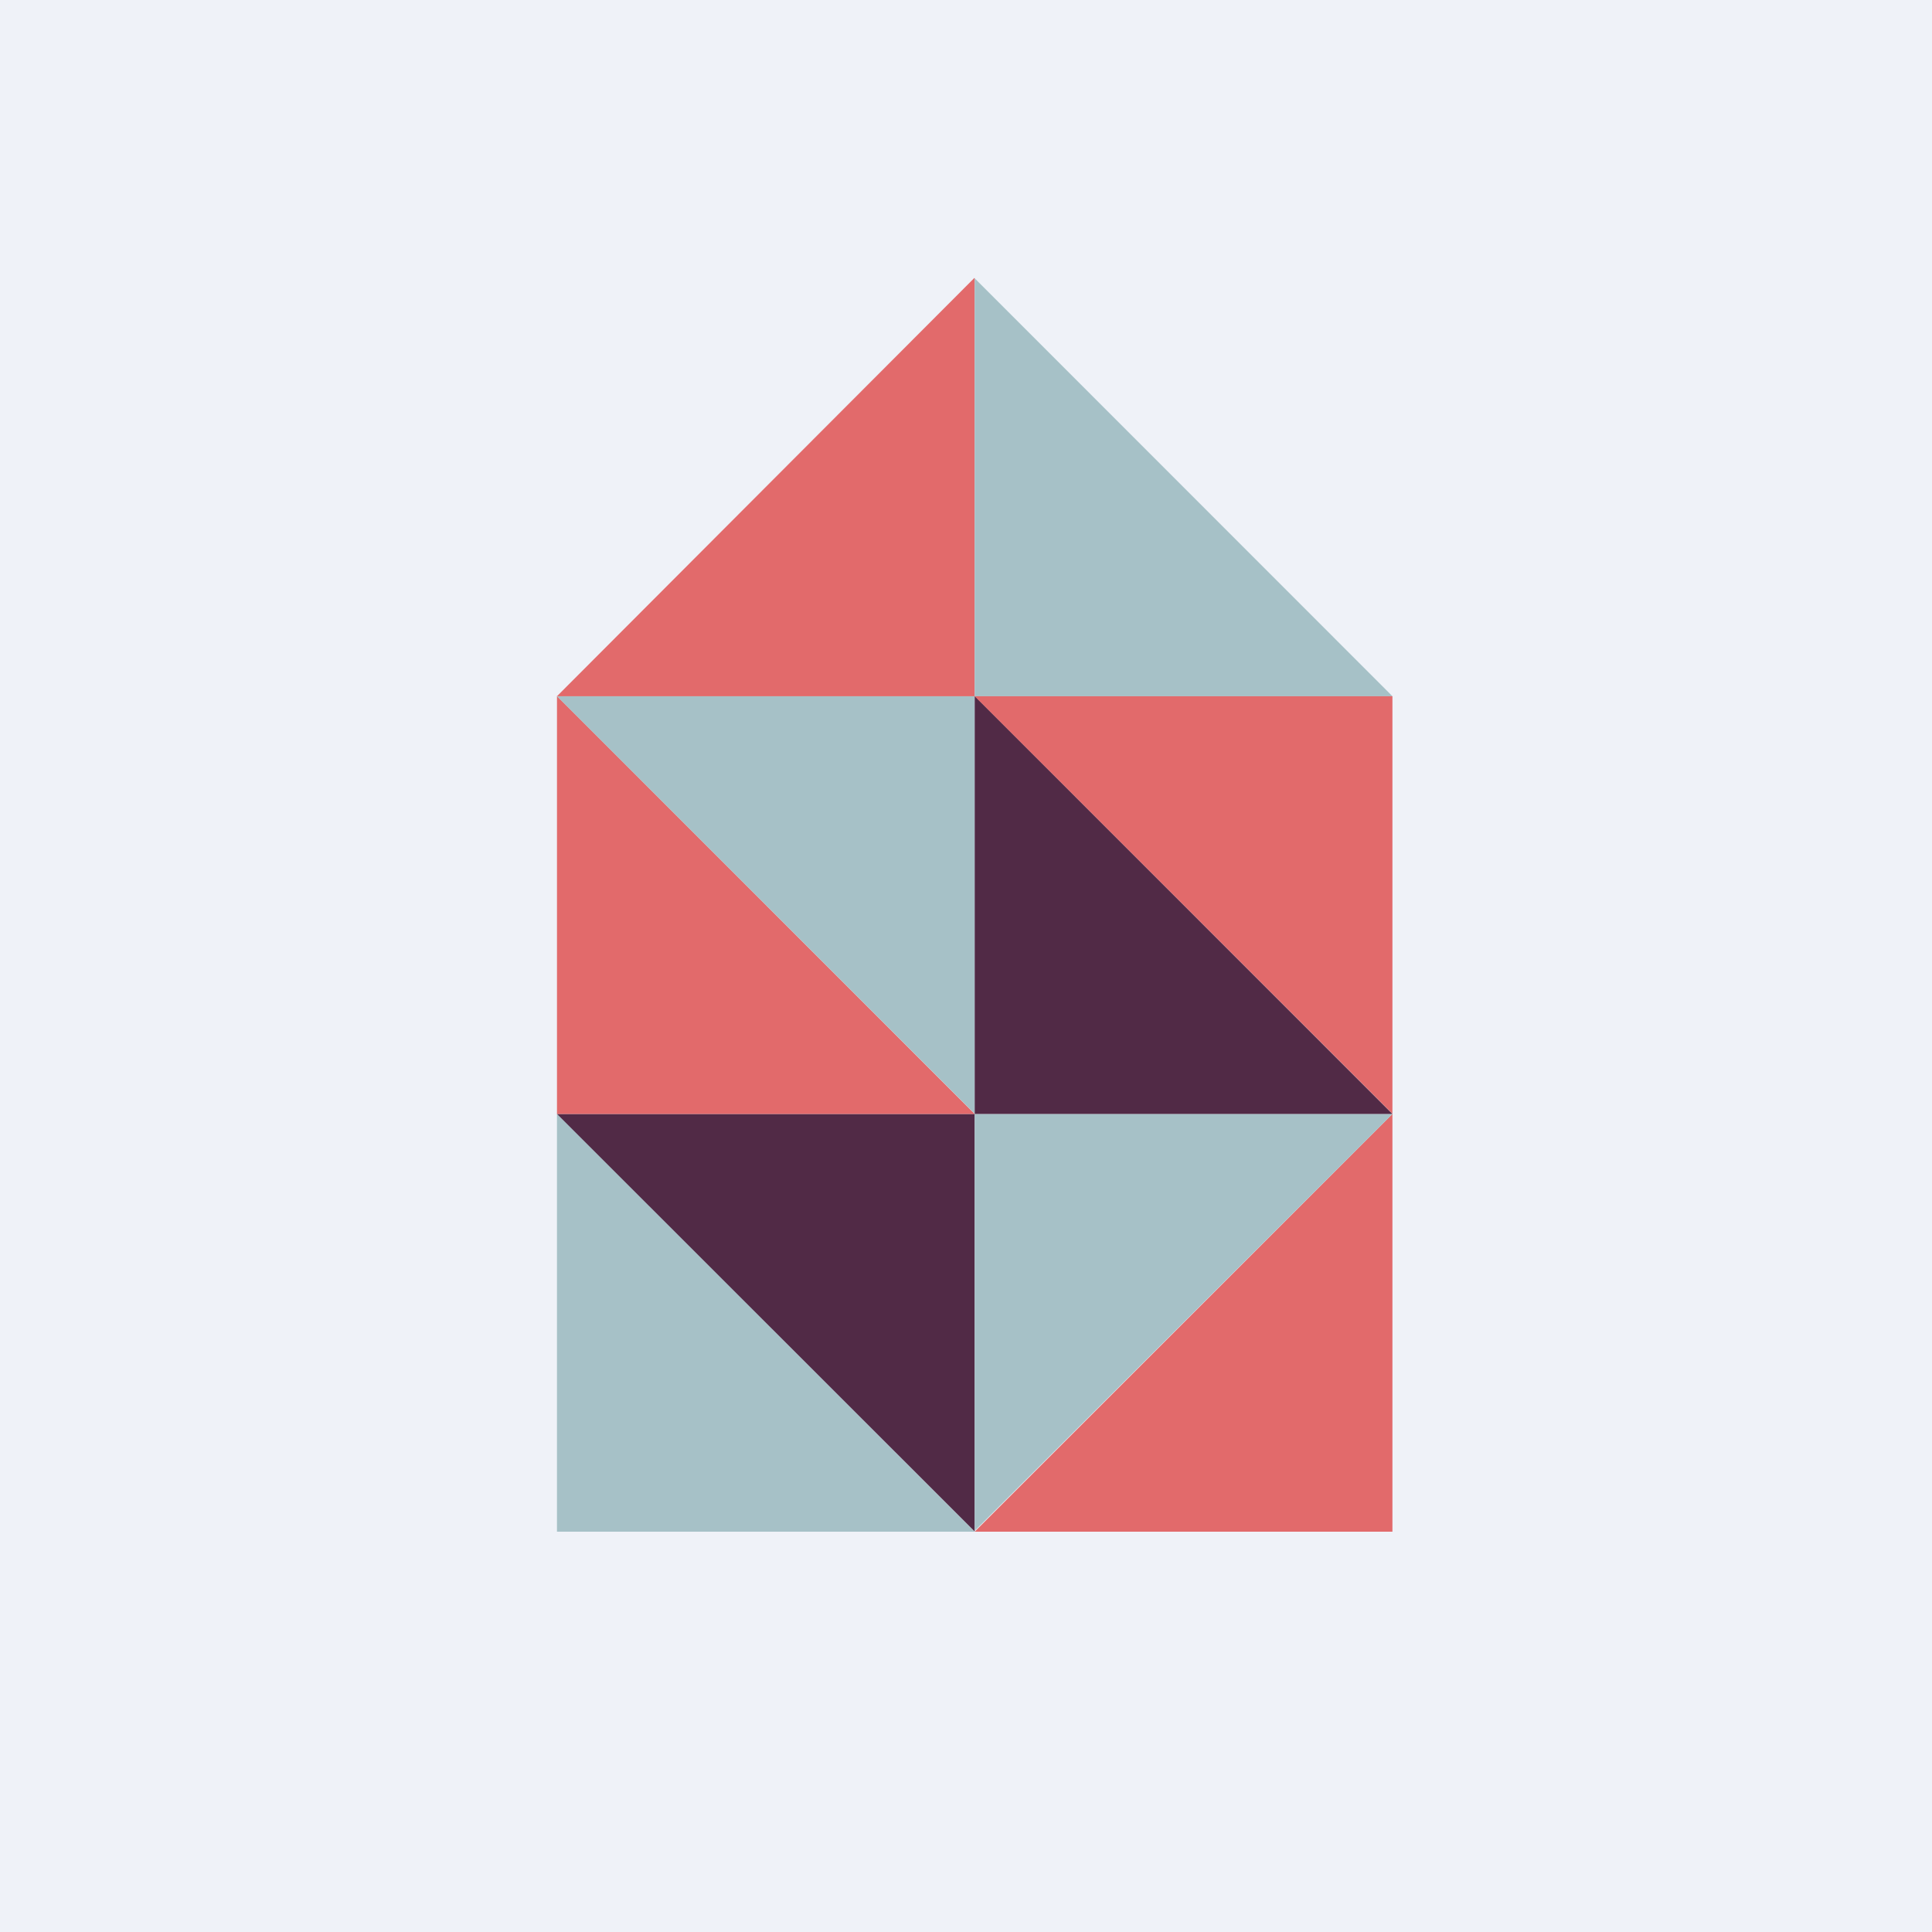
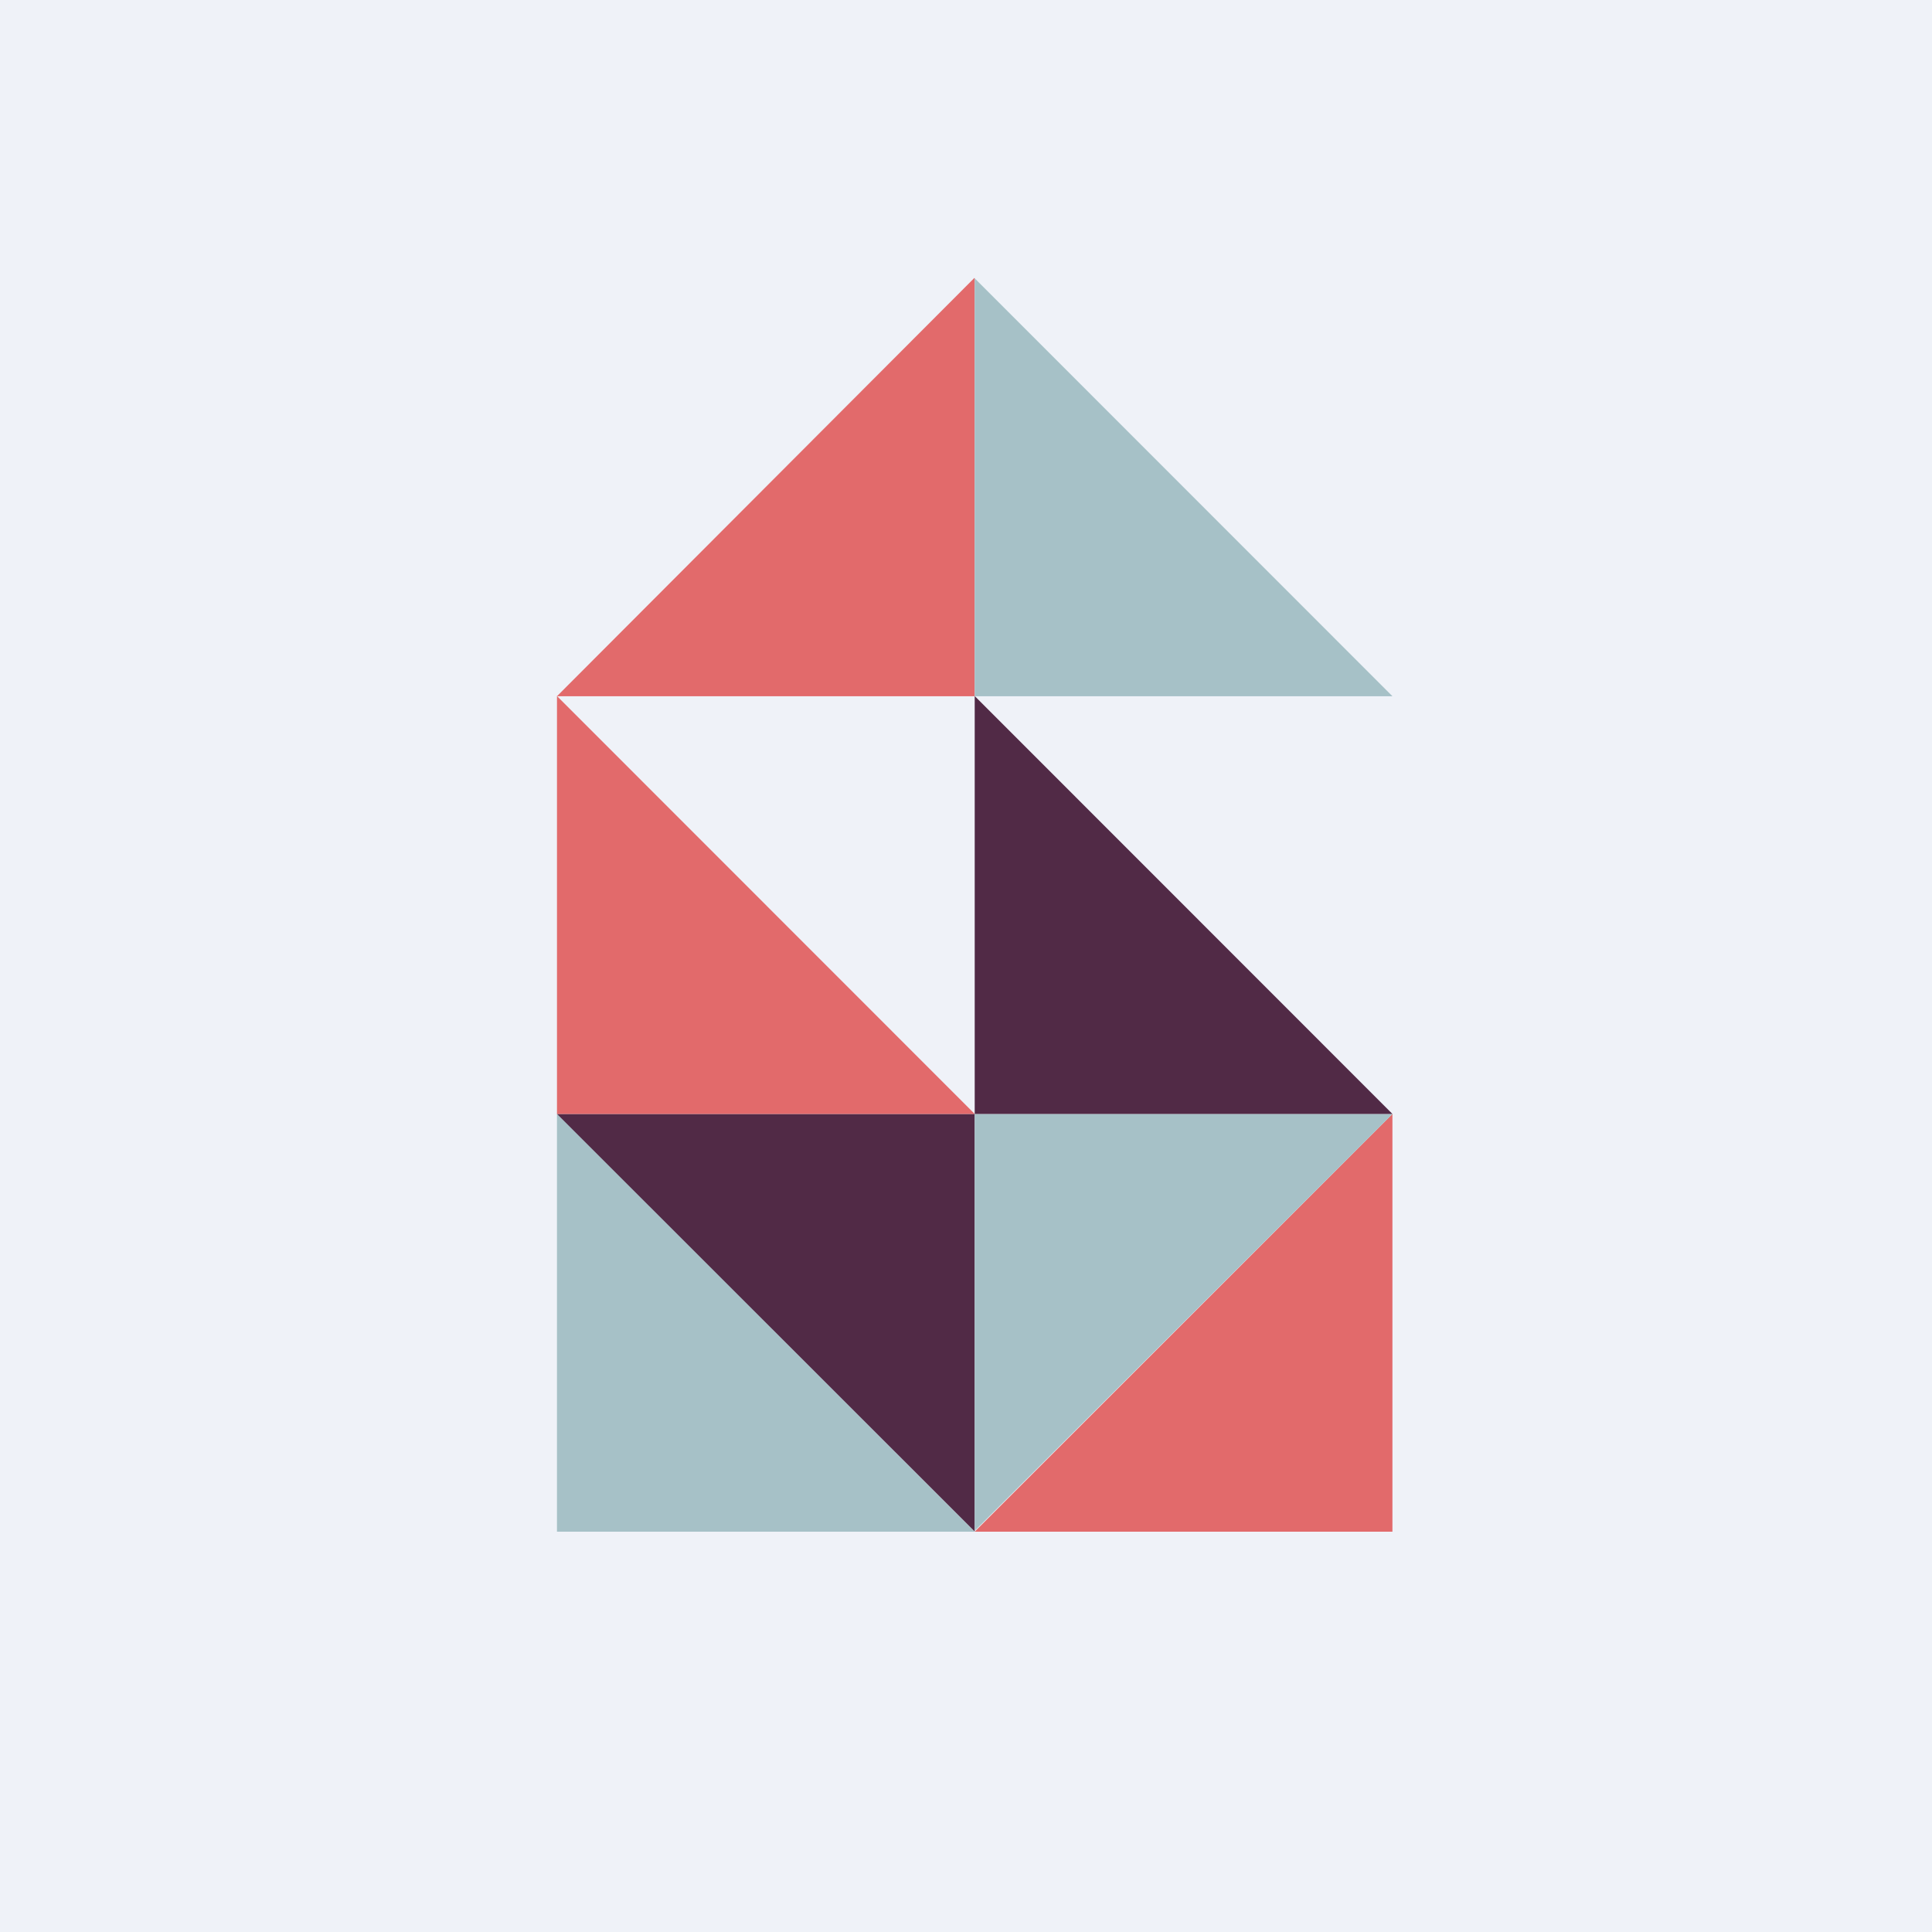
<svg xmlns="http://www.w3.org/2000/svg" viewBox="0 0 55.5 55.5">
  <path fill="#EFF2F8" d="M0 0h55.5v55.5H0Z" />
  <path fill="#A6C1C7" d="M15.99 31.985 28 44H16V32Z" />
  <path fill="#512A46" d="M27.99 43.985 16 32h12v12Z" />
  <path fill="#E26A6B" d="M15.99 19.985 28 32H16V20Z" />
-   <path fill="#A6C1C7" d="M27.99 31.985 16 20h12v12Z" />
  <path fill="#E26A6B" d="M27.99 7.985 16 20h12V8ZM40 32 28 44h12V32Z" />
  <path fill="#A6C1C7" d="M27.99 43.985 40 32H28v12Z" />
  <path fill="#512A46" d="M27.99 19.985 40 32H28V20Z" />
  <path fill="#A6C1C7" d="M27.99 7.985 40 20H28V8Z" />
-   <path fill="#E26A6B" d="M39.99 31.985 28 20h12v12Z" />
</svg>